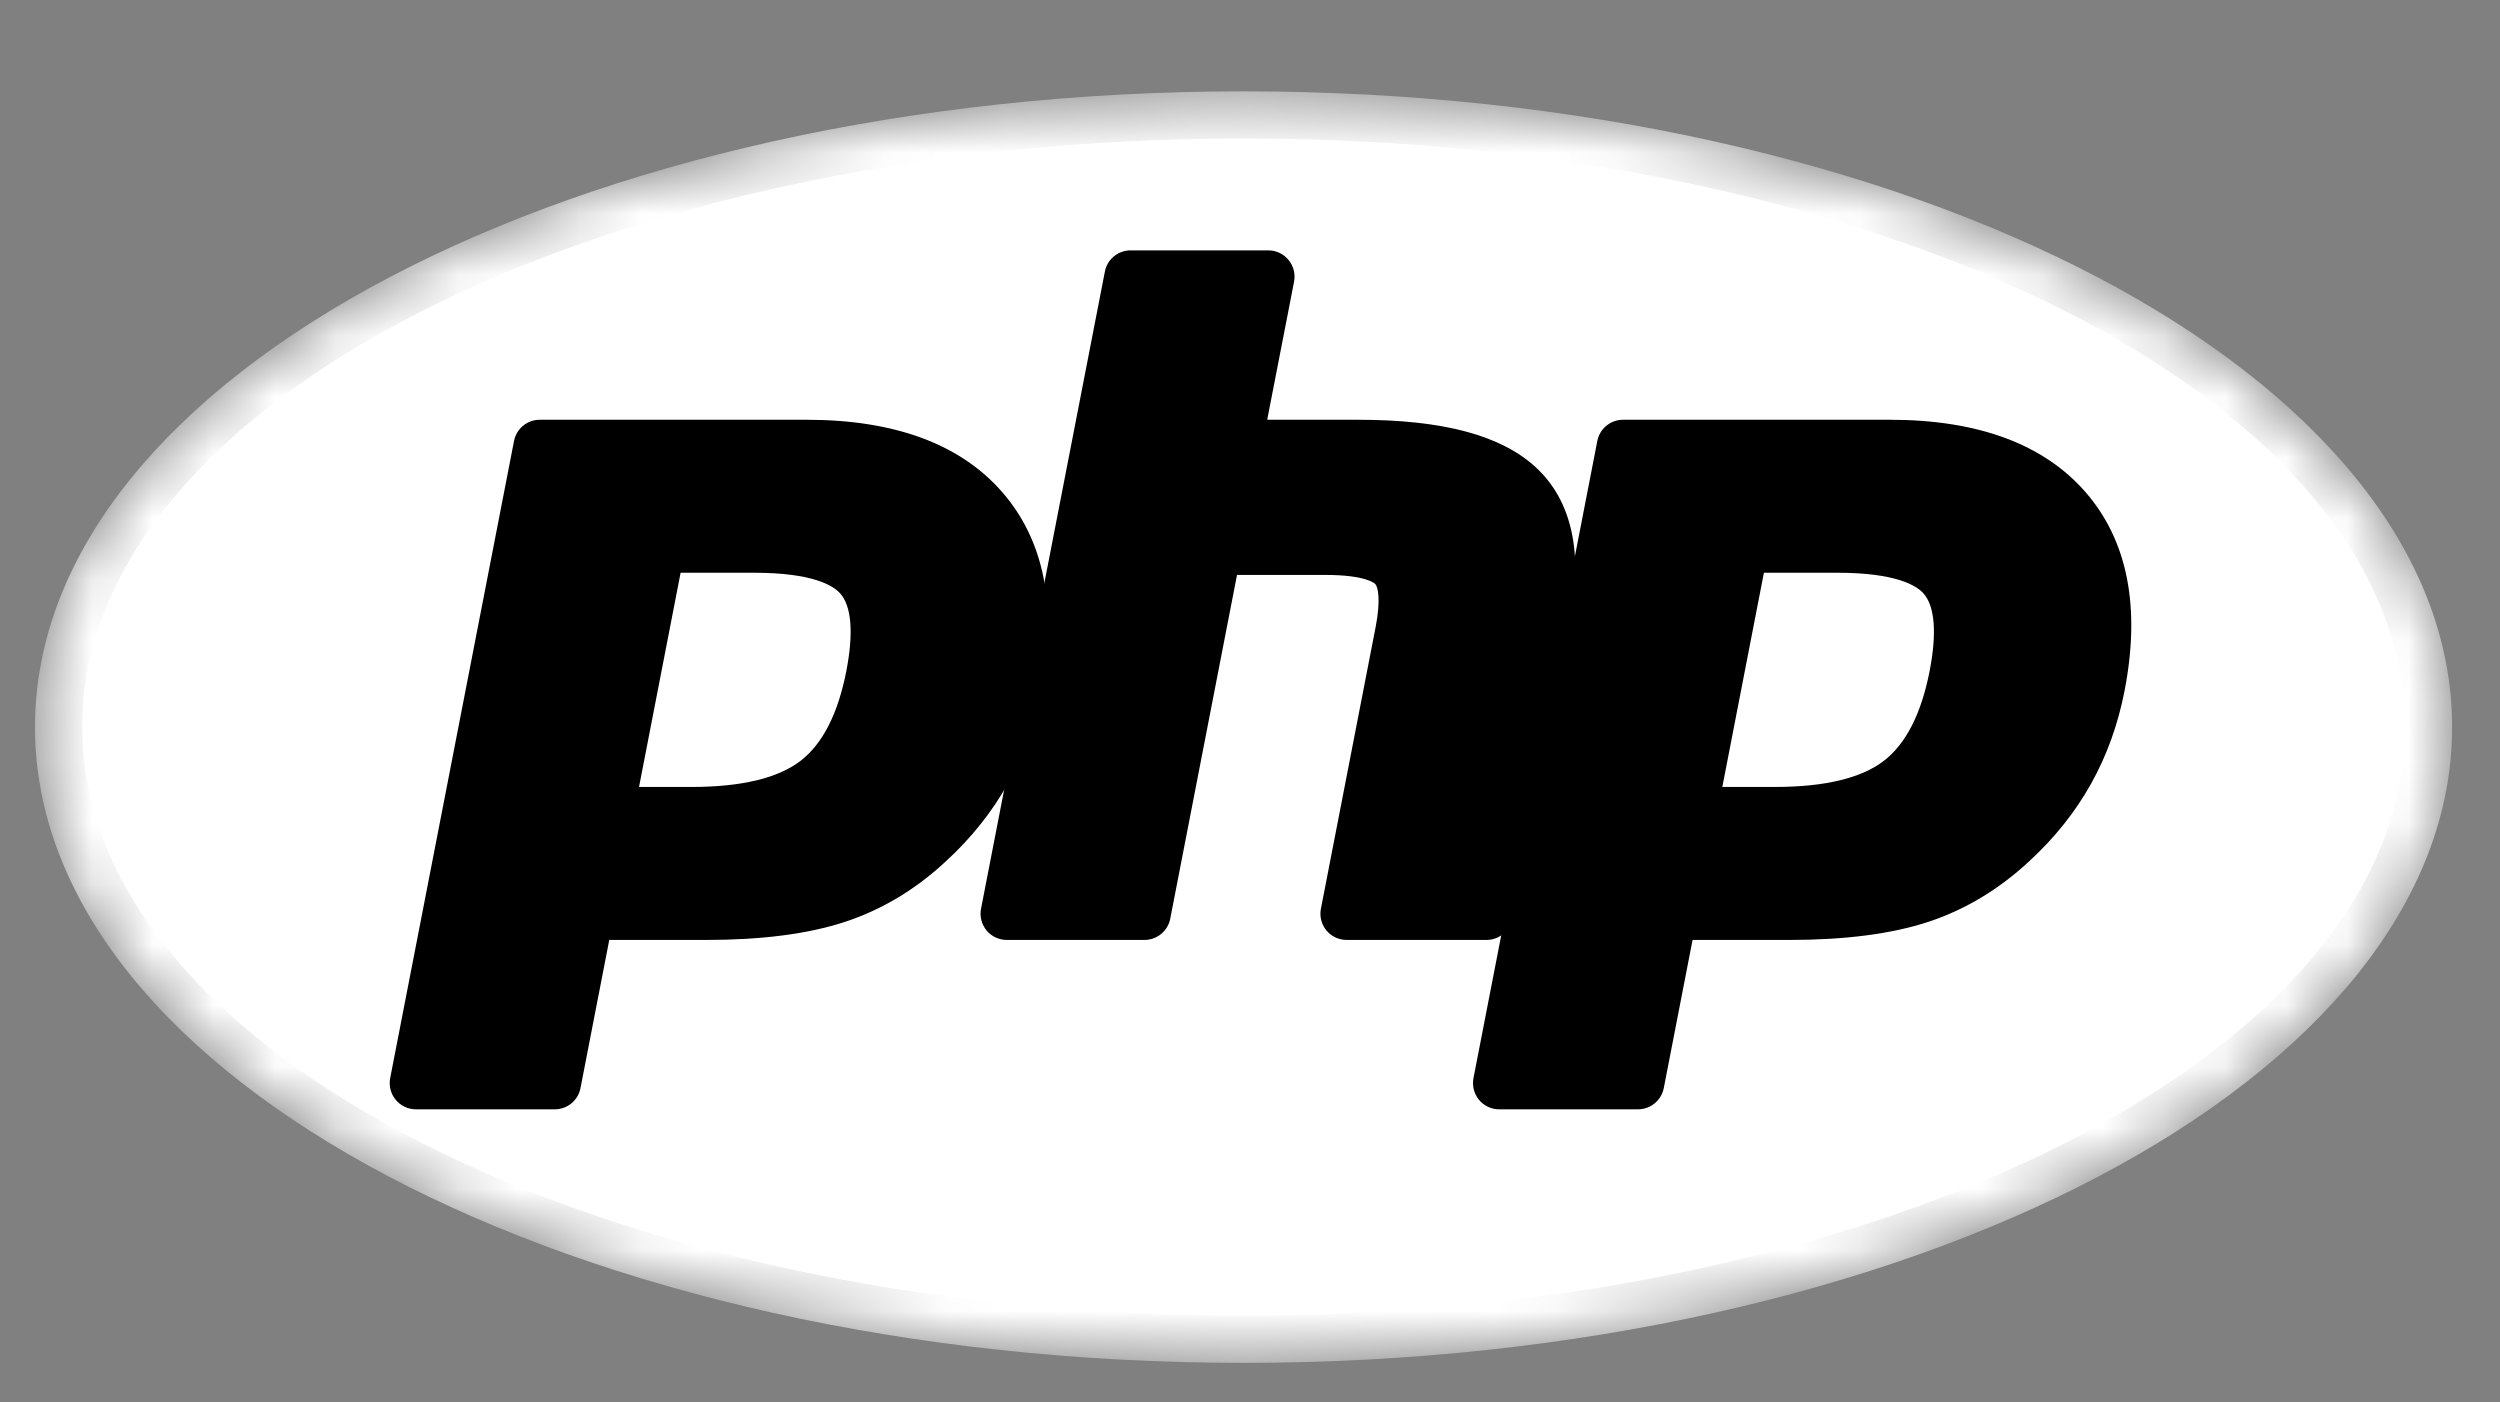
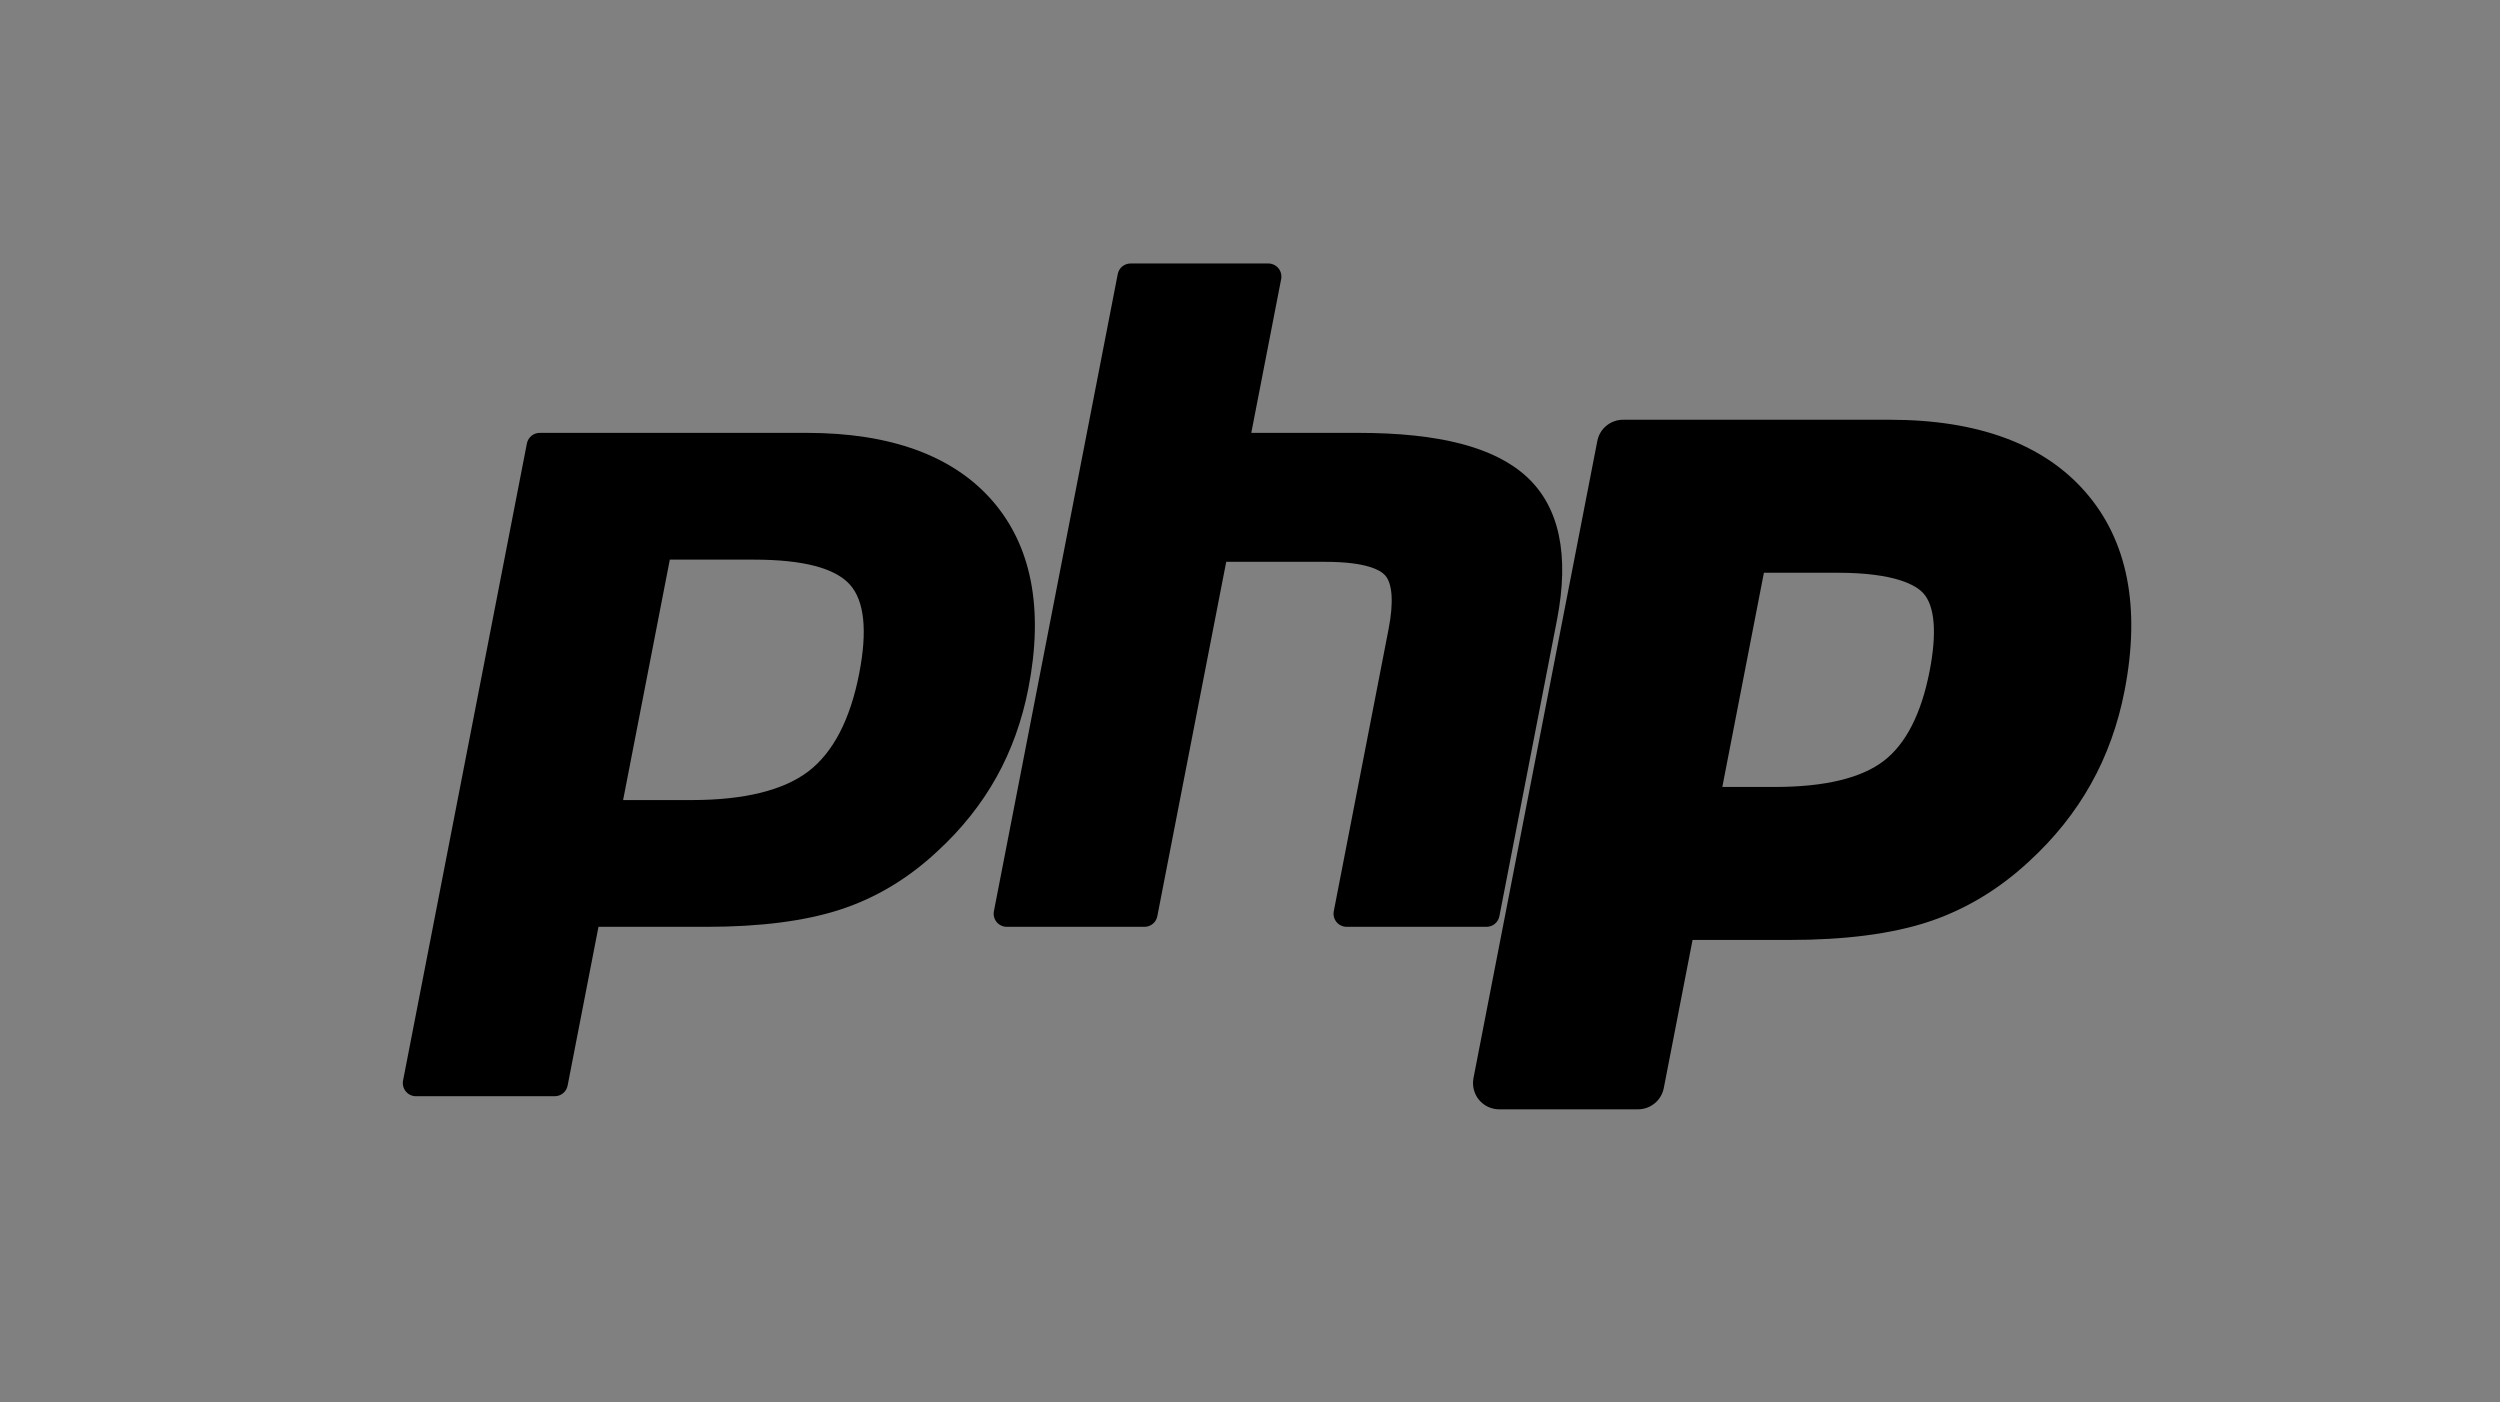
<svg xmlns="http://www.w3.org/2000/svg" width="41" height="23" viewBox="0 0 41 23" fill="none">
  <rect x="0" y="0" width="41" height="23" fill="#808080" stroke="none" />
  <g clip-path="url(#clip0_339_2074)">
    <mask id="mask0_339_2074" style="mask-type:luminance" maskUnits="userSpaceOnUse" x="0" y="1" width="41" height="22">
-       <path d="M0.574 11.924C0.574 17.683 9.448 22.351 20.394 22.351C31.341 22.351 40.215 17.683 40.215 11.924C40.215 6.166 31.341 1.498 20.394 1.498C9.448 1.498 0.574 6.166 0.574 11.924Z" fill="white" />
-     </mask>
+       </mask>
    <g mask="url(#mask0_339_2074)">
      <path d="M0.574 11.924C0.574 17.683 9.448 22.351 20.394 22.351C31.341 22.351 40.215 17.683 40.215 11.924C40.215 6.166 31.341 1.498 20.394 1.498C9.448 1.498 0.574 6.166 0.574 11.924Z" fill="white" />
    </g>
    <mask id="mask1_339_2074" style="mask-type:luminance" maskUnits="userSpaceOnUse" x="-1" y="0" width="43" height="24">
-       <path d="M-0.252 0.311H41.041V23.538H-0.252V0.311Z" fill="white" />
-     </mask>
+       </mask>
    <g mask="url(#mask1_339_2074)">
      <path d="M20.394 21.577C30.913 21.577 39.441 17.255 39.441 11.924C39.441 6.593 30.913 2.272 20.394 2.272C9.875 2.272 1.348 6.593 1.348 11.924C1.348 17.255 9.875 21.577 20.394 21.577Z" fill="white" />
    </g>
    <mask id="mask2_339_2074" style="mask-type:luminance" maskUnits="userSpaceOnUse" x="-1" y="0" width="43" height="24">
      <path d="M-0.252 0.311H41.041V23.538H-0.252V0.311Z" fill="white" />
    </mask>
    <g mask="url(#mask2_339_2074)">
      <path d="M11.342 13.121C12.207 13.121 12.853 12.961 13.262 12.647C13.666 12.336 13.945 11.797 14.091 11.045C14.228 10.342 14.176 9.851 13.937 9.586C13.693 9.315 13.165 9.178 12.367 9.178H10.985L10.219 13.121H11.342ZM6.821 17.978C6.757 17.978 6.696 17.949 6.656 17.9C6.615 17.85 6.598 17.785 6.61 17.722L8.641 7.273C8.661 7.172 8.749 7.099 8.852 7.099H13.229C14.605 7.099 15.629 7.473 16.272 8.209C16.919 8.95 17.119 9.985 16.866 11.286C16.763 11.816 16.586 12.309 16.34 12.749C16.093 13.191 15.768 13.599 15.371 13.963C14.897 14.407 14.36 14.729 13.777 14.918C13.203 15.105 12.467 15.2 11.587 15.2H9.815L9.309 17.804C9.289 17.905 9.201 17.978 9.098 17.978H6.821Z" fill="black" />
-       <path d="M11.162 9.393H12.367C13.329 9.393 13.664 9.604 13.777 9.73C13.966 9.939 14.001 10.38 13.88 11.004C13.744 11.703 13.492 12.198 13.13 12.477C12.76 12.762 12.159 12.906 11.342 12.906H10.48L11.162 9.393ZM13.229 6.884H8.852C8.646 6.884 8.469 7.03 8.43 7.232L6.399 17.681C6.375 17.807 6.408 17.938 6.49 18.037C6.571 18.136 6.693 18.193 6.821 18.193H9.098C9.304 18.193 9.481 18.047 9.52 17.845L9.992 15.415H11.587C12.489 15.415 13.248 15.317 13.844 15.123C14.456 14.924 15.02 14.587 15.518 14.12C15.931 13.741 16.27 13.315 16.527 12.854C16.785 12.394 16.97 11.88 17.077 11.327C17.344 9.958 17.127 8.861 16.434 8.068C15.748 7.282 14.67 6.884 13.229 6.884ZM9.958 13.336H11.342C12.26 13.336 12.944 13.163 13.393 12.818C13.842 12.472 14.145 11.895 14.302 11.086C14.453 10.309 14.384 9.761 14.097 9.442C13.808 9.123 13.232 8.963 12.367 8.963H10.808L9.958 13.336ZM13.229 7.314C14.546 7.314 15.507 7.66 16.11 8.351C16.714 9.042 16.896 10.007 16.655 11.245C16.556 11.756 16.388 12.222 16.152 12.645C15.916 13.068 15.607 13.454 15.226 13.805C14.771 14.23 14.266 14.533 13.711 14.714C13.155 14.895 12.447 14.985 11.587 14.985H9.637L9.098 17.763H6.821L8.852 7.314H13.229Z" fill="black" />
      <path d="M22.085 15.2C22.021 15.2 21.96 15.171 21.919 15.122C21.878 15.072 21.862 15.007 21.874 14.944L22.772 10.321C22.858 9.881 22.837 9.566 22.713 9.432C22.637 9.351 22.41 9.214 21.737 9.214H20.11L18.98 15.026C18.961 15.127 18.872 15.2 18.769 15.2H16.511C16.447 15.2 16.386 15.171 16.345 15.122C16.304 15.072 16.288 15.007 16.3 14.944L18.331 4.495C18.35 4.394 18.439 4.321 18.542 4.321H20.8C20.864 4.321 20.925 4.35 20.966 4.399C21.007 4.449 21.023 4.514 21.011 4.577L20.521 7.099H22.272C23.606 7.099 24.51 7.334 25.037 7.818C25.574 8.312 25.741 9.101 25.535 10.164L24.59 15.026C24.57 15.127 24.482 15.2 24.379 15.2H22.085Z" fill="black" />
-       <path d="M20.8 4.106H18.542C18.336 4.106 18.159 4.252 18.12 4.454L16.089 14.903C16.064 15.029 16.098 15.159 16.179 15.259C16.261 15.358 16.383 15.415 16.511 15.415H18.769C18.975 15.415 19.152 15.269 19.192 15.067L20.287 9.429H21.738C22.409 9.429 22.55 9.572 22.555 9.579C22.596 9.622 22.649 9.825 22.561 10.28L21.663 14.903C21.638 15.029 21.671 15.159 21.753 15.259C21.835 15.358 21.957 15.415 22.085 15.415H24.379C24.585 15.415 24.762 15.269 24.801 15.067L25.746 10.205C25.968 9.063 25.778 8.207 25.183 7.66C24.614 7.138 23.662 6.884 22.272 6.884H20.782L21.223 4.618C21.247 4.492 21.214 4.362 21.132 4.263C21.05 4.164 20.929 4.106 20.8 4.106ZM20.8 4.536L20.26 7.314H22.272C23.538 7.314 24.411 7.535 24.892 7.976C25.372 8.418 25.516 9.134 25.324 10.123L24.379 14.985H22.085L22.983 10.362C23.086 9.836 23.048 9.477 22.87 9.286C22.693 9.095 22.315 8.999 21.738 8.999H19.933L18.769 14.985H16.511L18.542 4.536H20.8Z" fill="black" />
      <path d="M29.108 13.121C29.973 13.121 30.619 12.961 31.027 12.647C31.432 12.336 31.711 11.797 31.857 11.045C31.994 10.342 31.942 9.851 31.703 9.586C31.458 9.315 30.93 9.178 30.133 9.178H28.751L27.985 13.121H29.108ZM24.587 17.978C24.523 17.978 24.462 17.949 24.421 17.9C24.381 17.85 24.364 17.785 24.376 17.722L26.407 7.273C26.427 7.172 26.515 7.099 26.618 7.099H30.995C32.371 7.099 33.395 7.473 34.038 8.209C34.685 8.95 34.885 9.985 34.632 11.286C34.529 11.816 34.352 12.309 34.106 12.749C33.859 13.191 33.533 13.599 33.137 13.963C32.663 14.407 32.126 14.729 31.543 14.918C30.969 15.105 30.232 15.2 29.353 15.2H27.581L27.075 17.804C27.055 17.905 26.966 17.978 26.863 17.978H24.587Z" fill="black" />
      <path d="M28.928 9.393H30.133C31.095 9.393 31.43 9.604 31.543 9.73C31.732 9.939 31.767 10.38 31.646 11.004C31.51 11.703 31.258 12.198 30.896 12.477C30.526 12.762 29.924 12.906 29.108 12.906H28.246L28.928 9.393ZM30.995 6.884H26.618C26.412 6.884 26.235 7.03 26.196 7.232L24.165 17.681C24.141 17.807 24.174 17.938 24.255 18.037C24.337 18.136 24.459 18.193 24.587 18.193H26.863C27.069 18.193 27.246 18.047 27.286 17.845L27.758 15.415H29.353C30.255 15.415 31.014 15.317 31.61 15.123C32.222 14.924 32.785 14.586 33.284 14.12C33.696 13.741 34.036 13.315 34.293 12.854C34.551 12.394 34.736 11.88 34.843 11.327C35.109 9.958 34.893 8.861 34.2 8.068C33.514 7.282 32.436 6.884 30.995 6.884ZM27.724 13.336H29.108C30.026 13.336 30.709 13.163 31.159 12.818C31.608 12.472 31.911 11.895 32.068 11.086C32.219 10.309 32.15 9.761 31.862 9.442C31.574 9.123 30.998 8.963 30.133 8.963H28.574L27.724 13.336ZM30.995 7.314C32.312 7.314 33.272 7.66 33.876 8.351C34.48 9.042 34.662 10.007 34.421 11.245C34.322 11.756 34.154 12.222 33.918 12.645C33.681 13.068 33.373 13.454 32.992 13.805C32.537 14.23 32.032 14.533 31.477 14.714C30.921 14.895 30.213 14.985 29.353 14.985H27.403L26.863 17.763H24.587L26.618 7.314H30.995Z" fill="black" />
    </g>
  </g>
  <defs>
    <clipPath id="clip0_339_2074">
      <rect width="40.789" height="22" fill="white" transform="translate(0 0.924)" />
    </clipPath>
  </defs>
</svg>